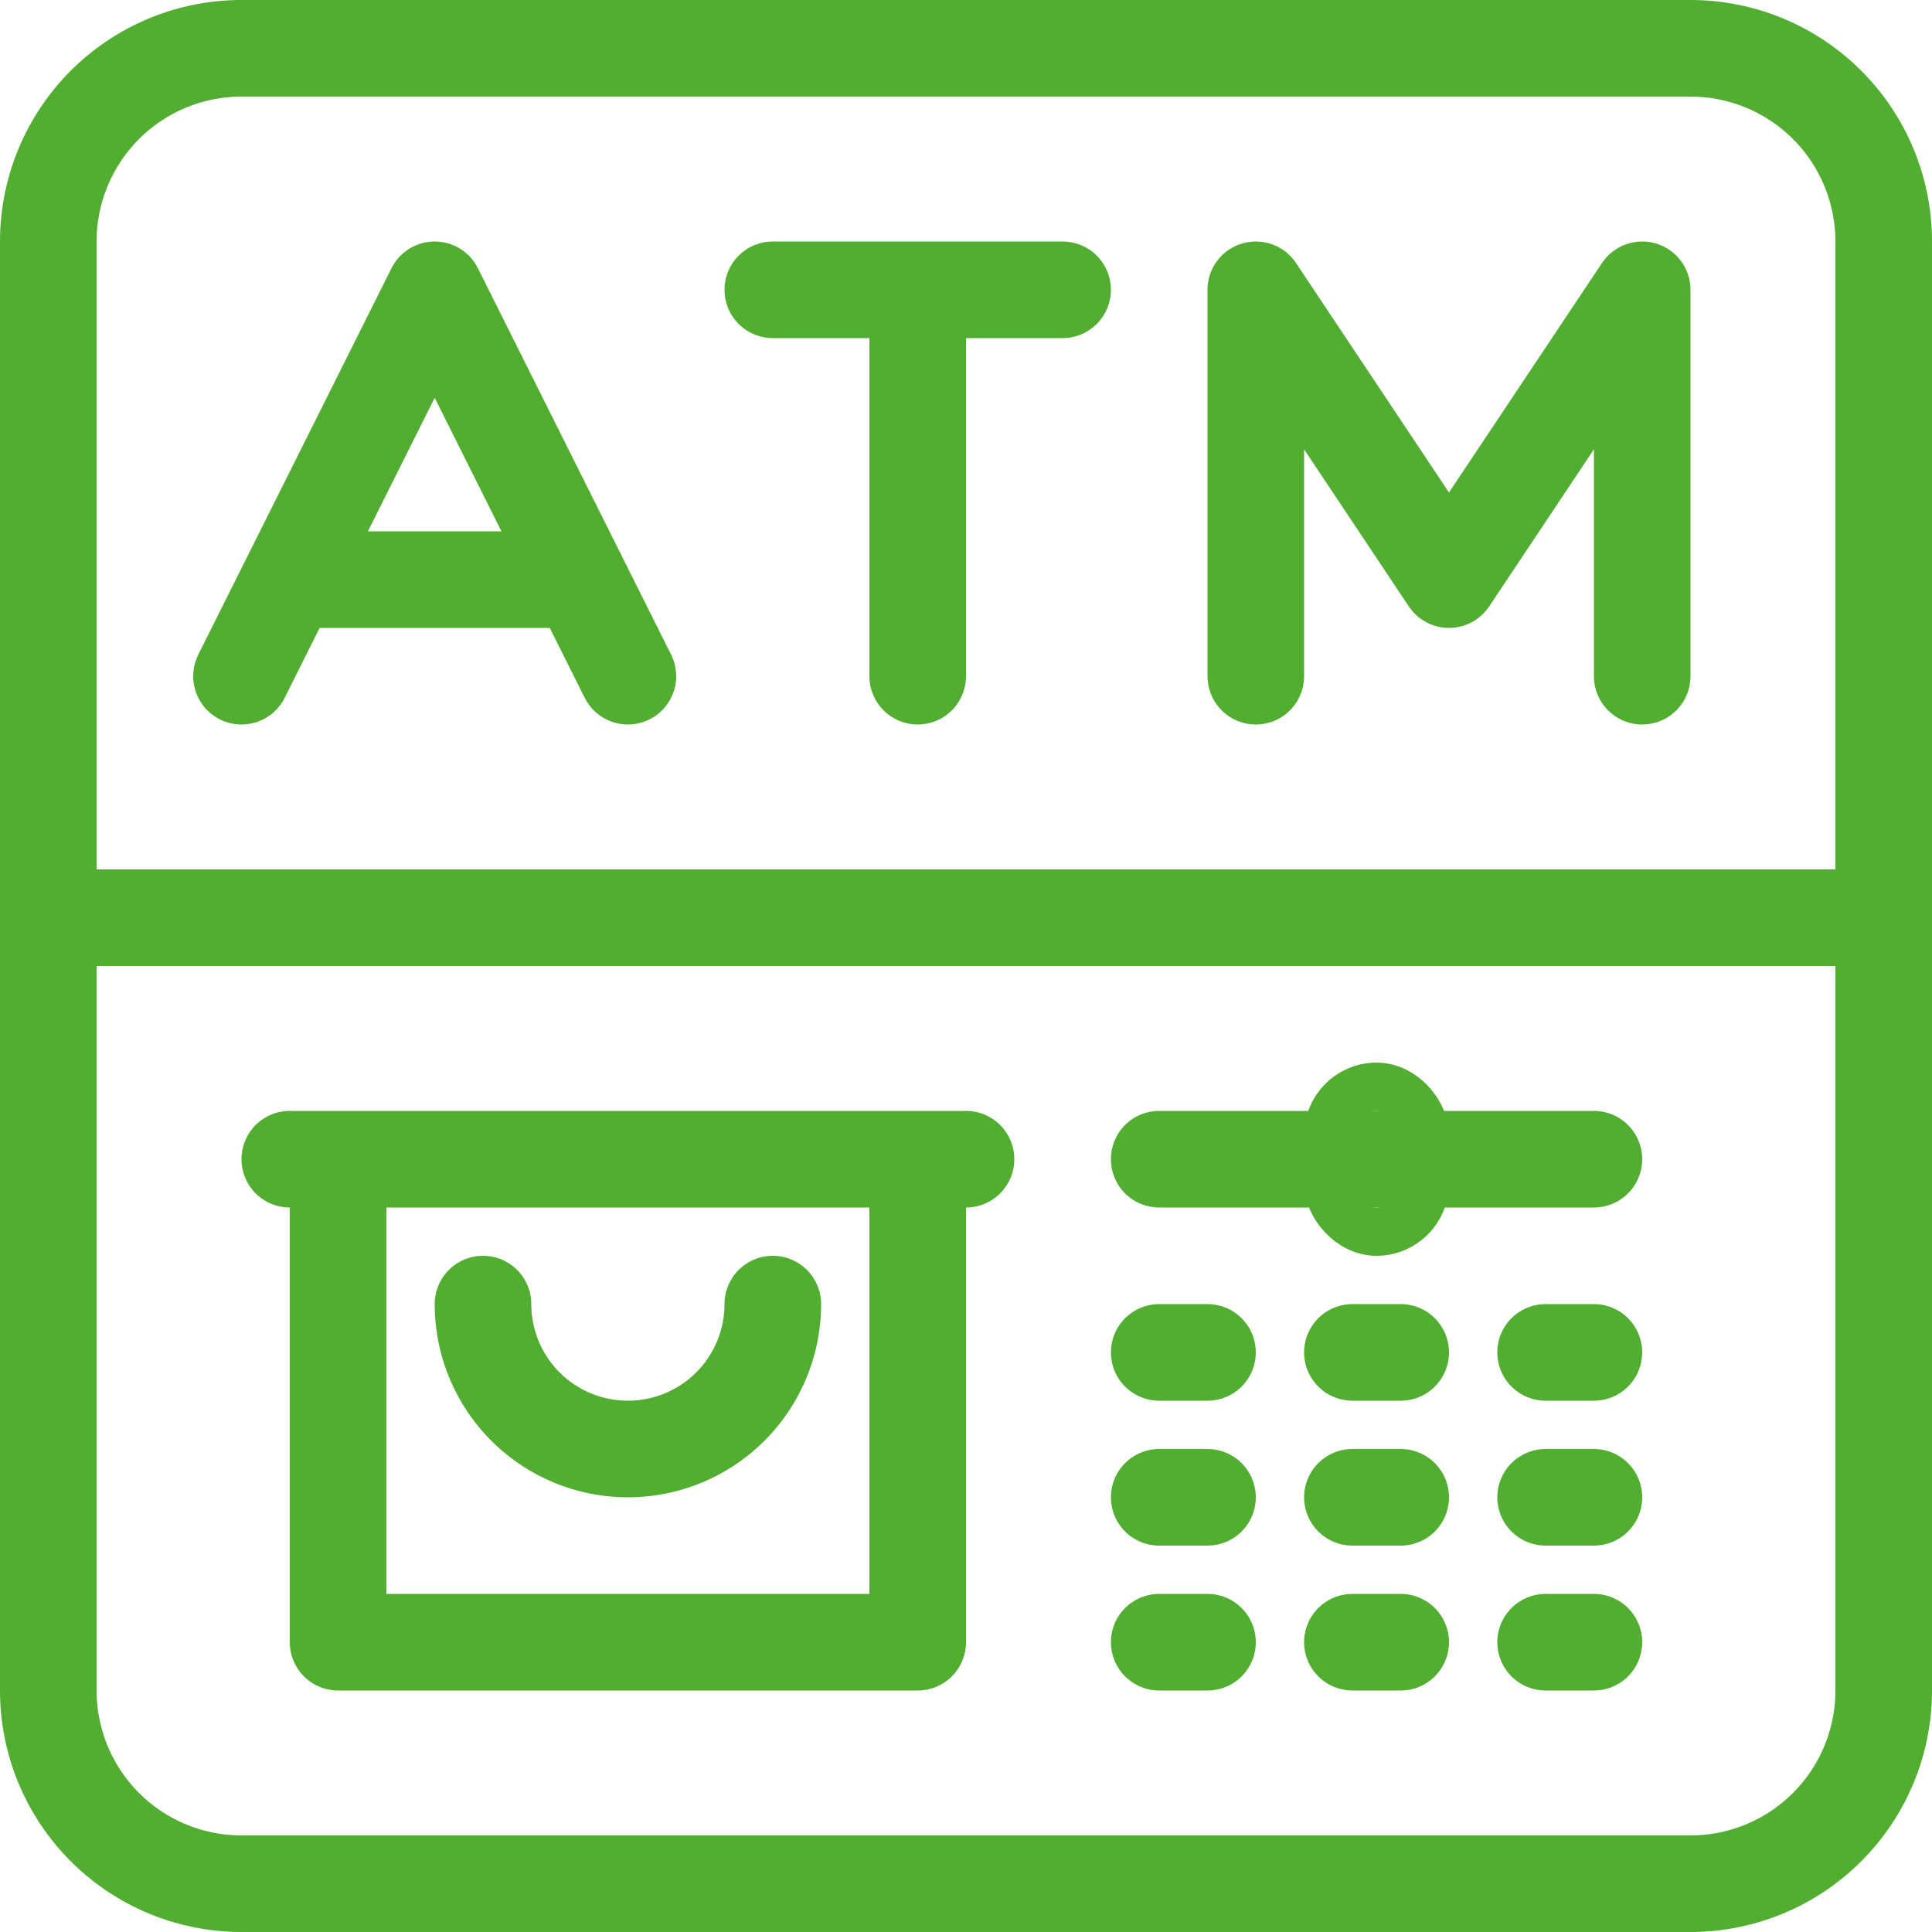
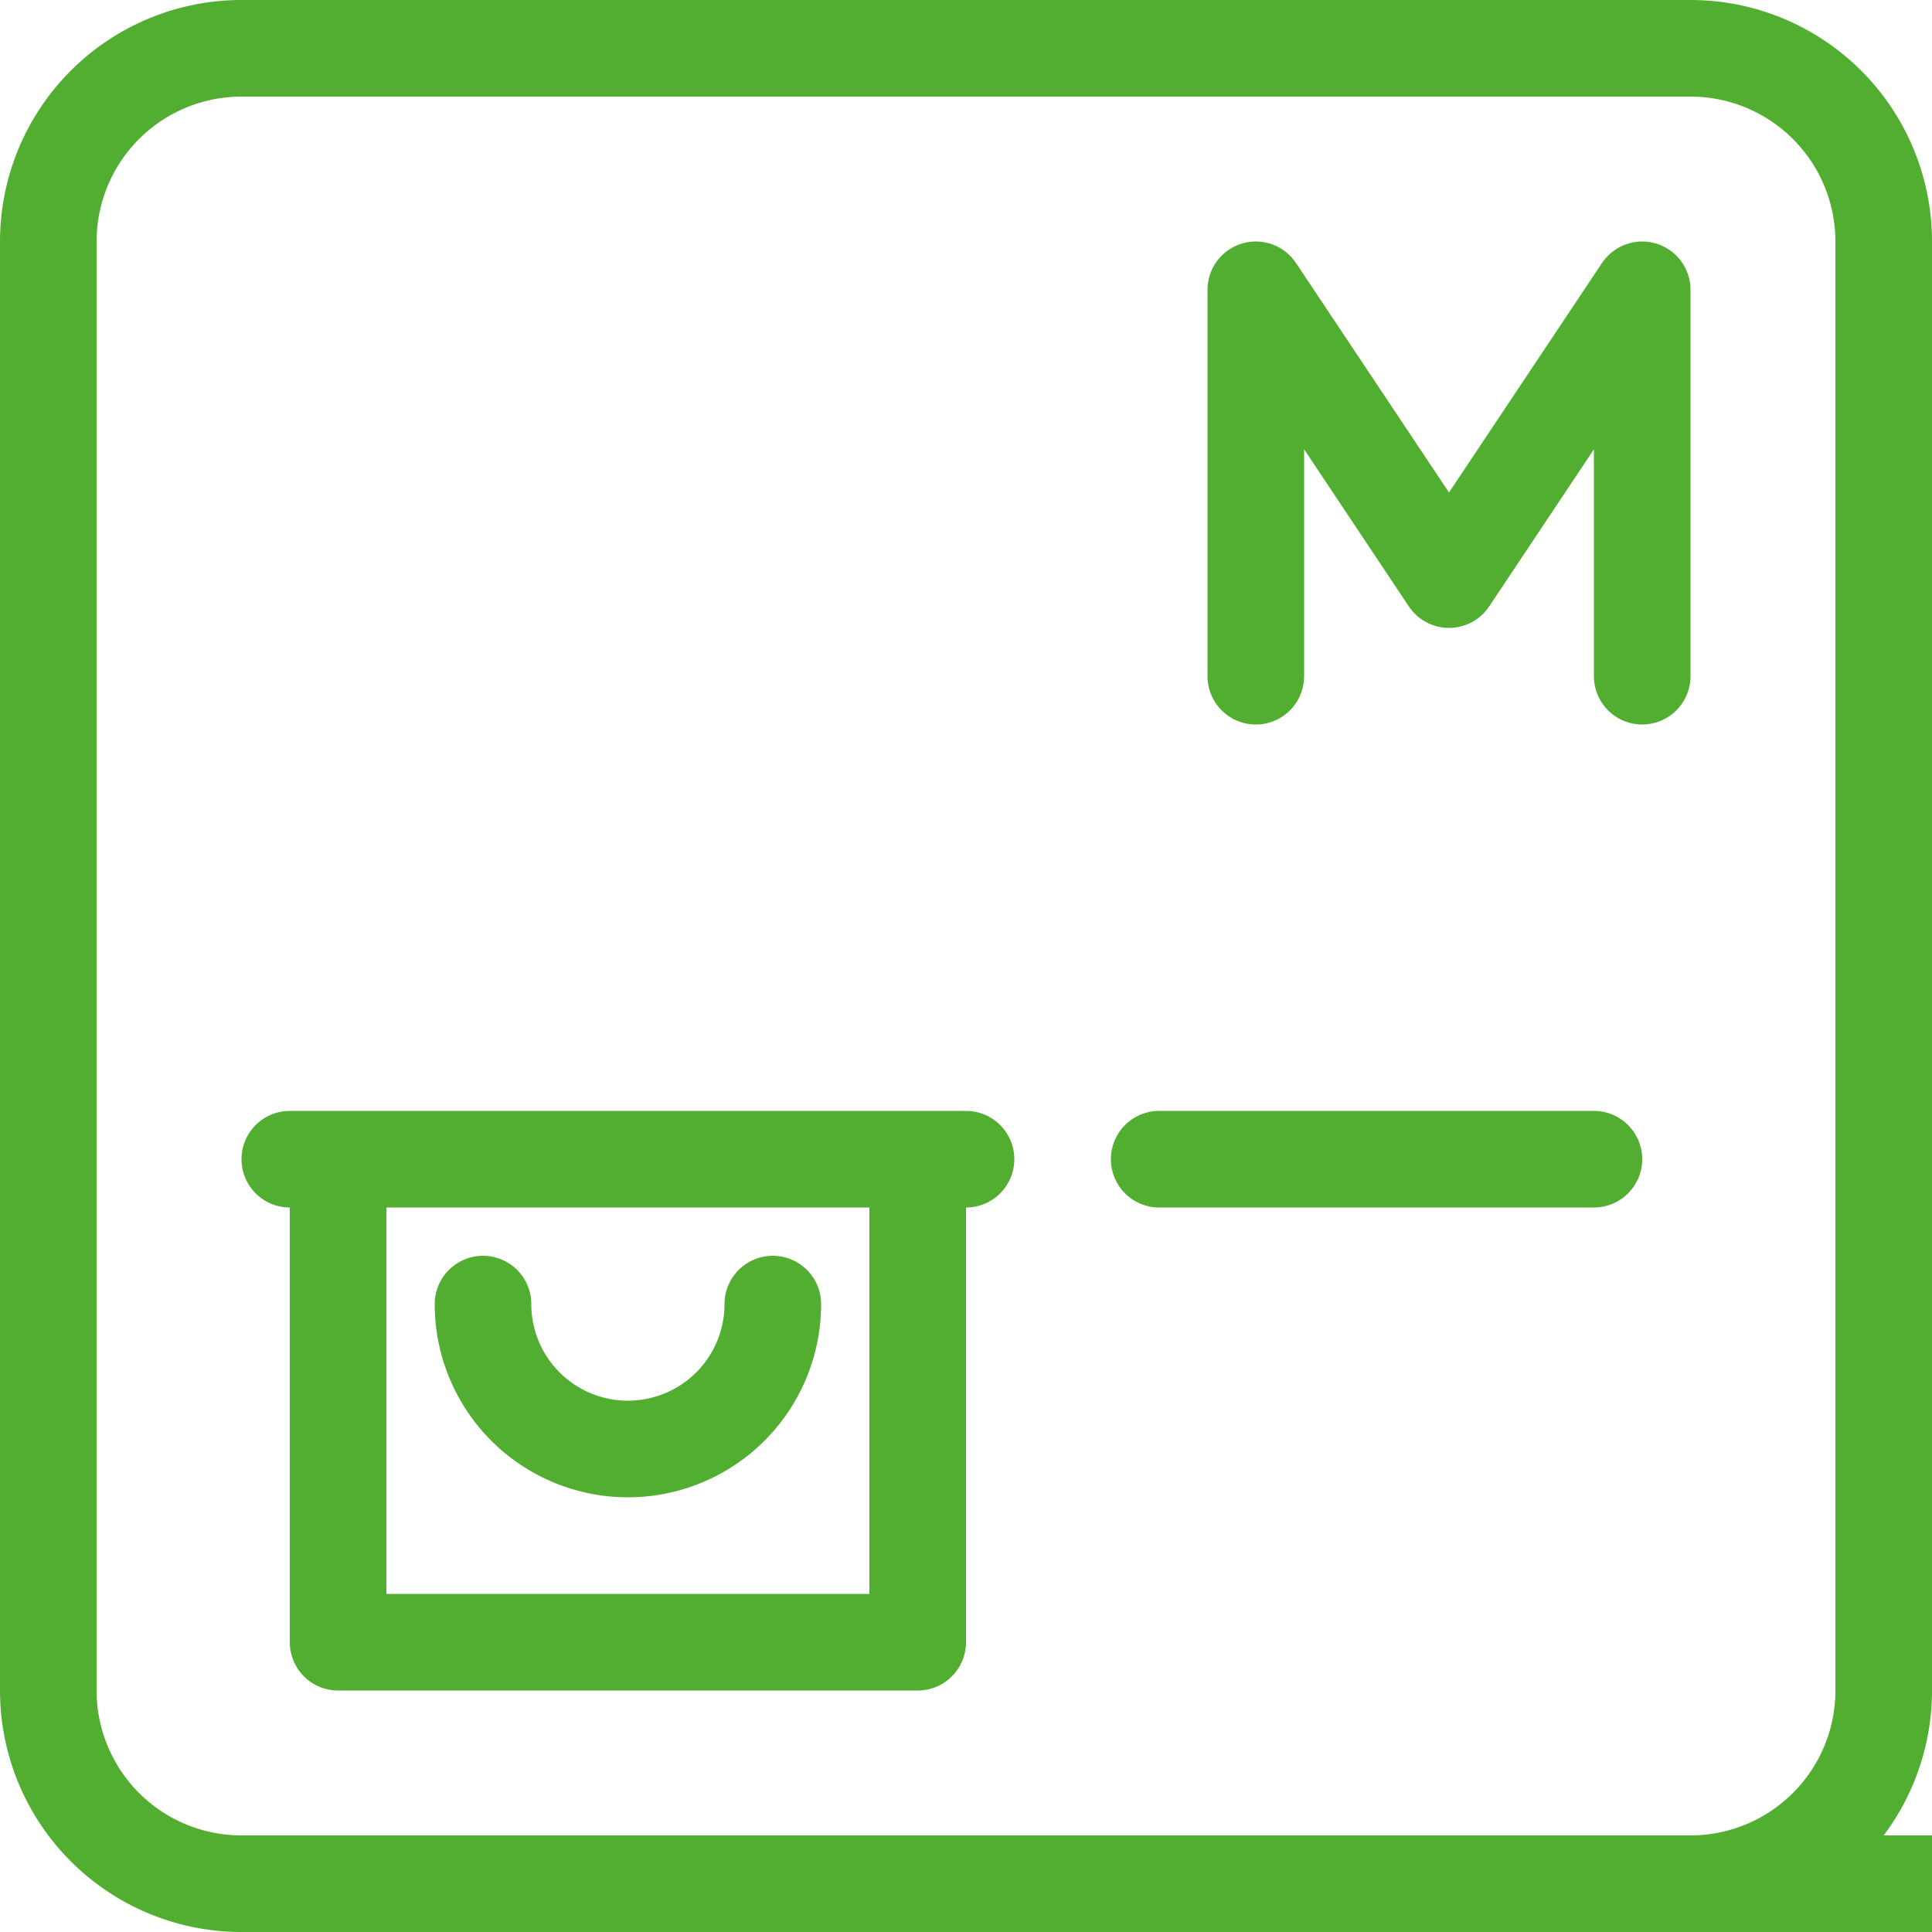
<svg xmlns="http://www.w3.org/2000/svg" width="40" height="40" viewBox="0 0 40 40">
  <g fill="none" fill-rule="evenodd">
    <path d="M0 0h40v39.024H0z" />
    <g stroke="#52AE30" transform="translate(1 1)">
-       <path stroke-linecap="round" stroke-linejoin="round" stroke-width="2" d="M34 38H4a4 4 0 0 1-4-4V4a4 4 0 0 1 4-4h30a4 4 0 0 1 4 4v30a4 4 0 0 1-4 4zM0 18h38M23 23h9" />
+       <path stroke-linecap="round" stroke-linejoin="round" stroke-width="2" d="M34 38H4a4 4 0 0 1-4-4V4a4 4 0 0 1 4-4h30a4 4 0 0 1 4 4v30a4 4 0 0 1-4 4zh38M23 23h9" />
      <g stroke-linecap="round" stroke-linejoin="round" stroke-width="2">
        <path d="M5 23h14M6 24v9h12v-9M9 26a3 3 0 1 0 6 0" />
      </g>
-       <path stroke-linecap="round" stroke-linejoin="round" stroke-width="2" d="M24 27h-1M28 27h-1M32 27h-1M24 30h-1M27 30h1M31 30h1M23 33h1M27 33h1M31 33h1M4 13l4-8 4 8M5 11h6" />
-       <path stroke-linecap="round" stroke-width="2" d="M18 13V5M15 5h6" />
      <path stroke-linecap="round" stroke-linejoin="round" stroke-width="2" d="M25 13V5l4 6 4-6v8" />
-       <rect width="2" height="3" x="26.5" y="21.5" rx="1" />
    </g>
  </g>
</svg>